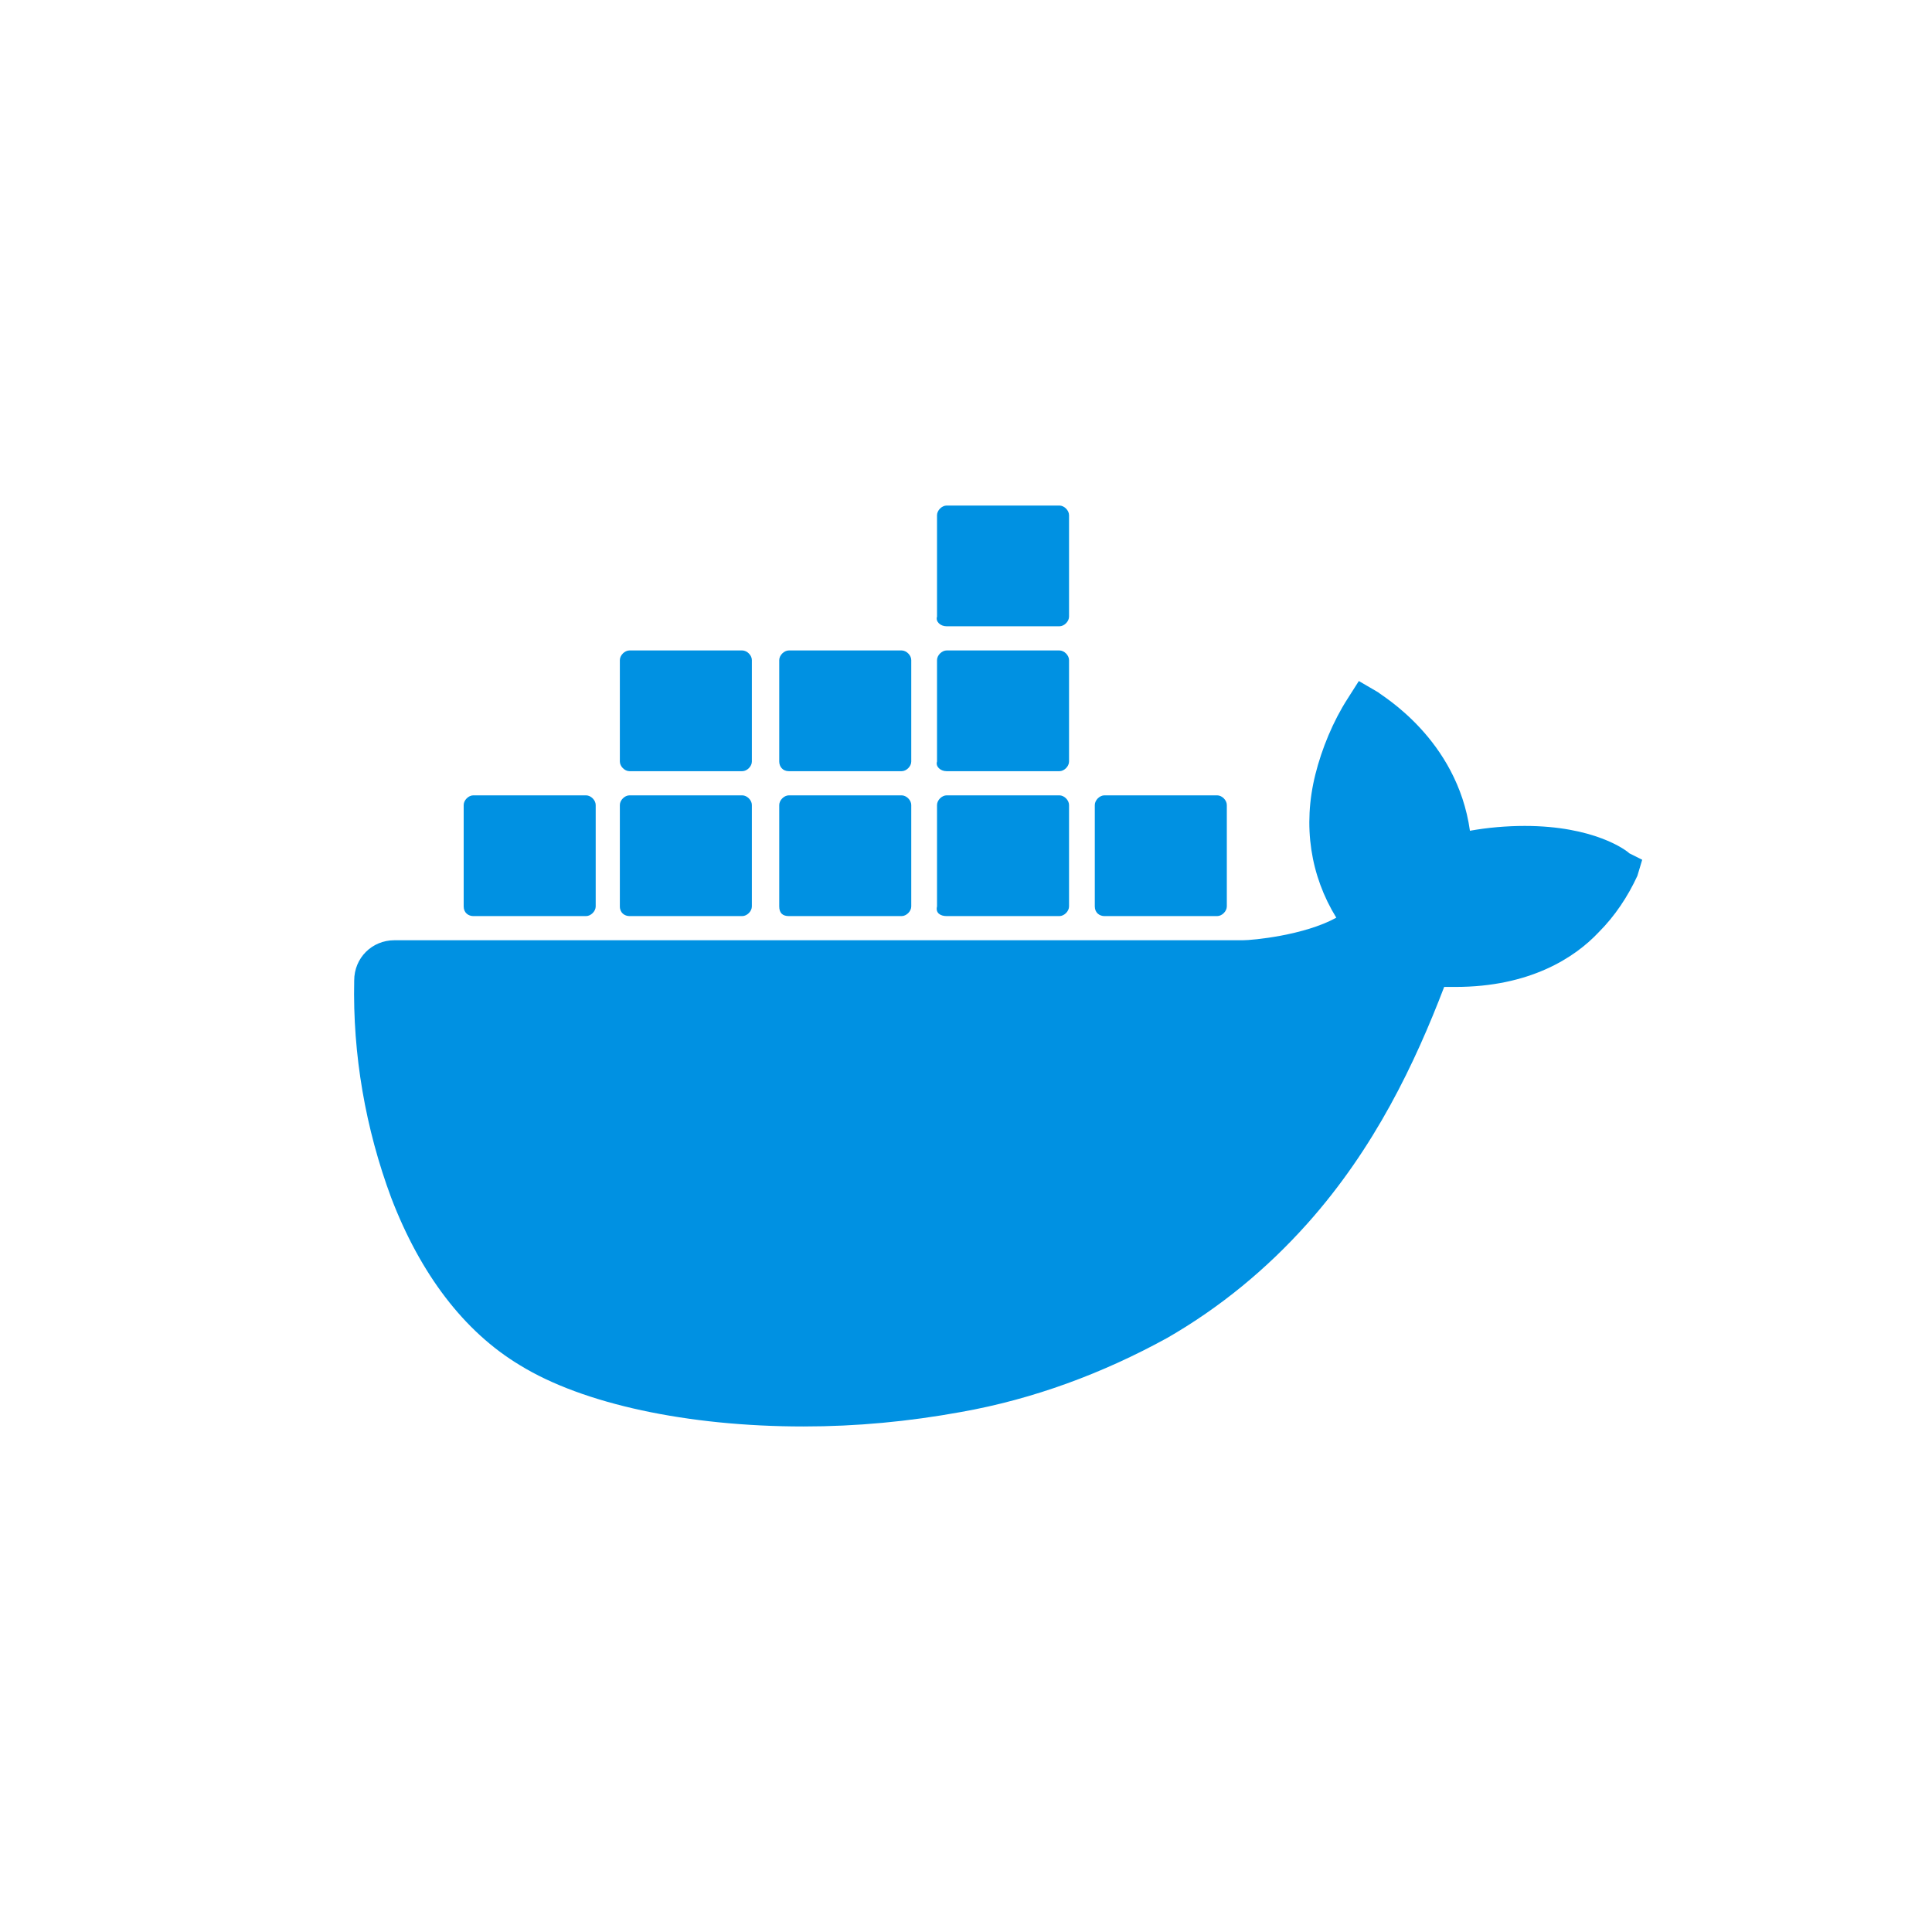
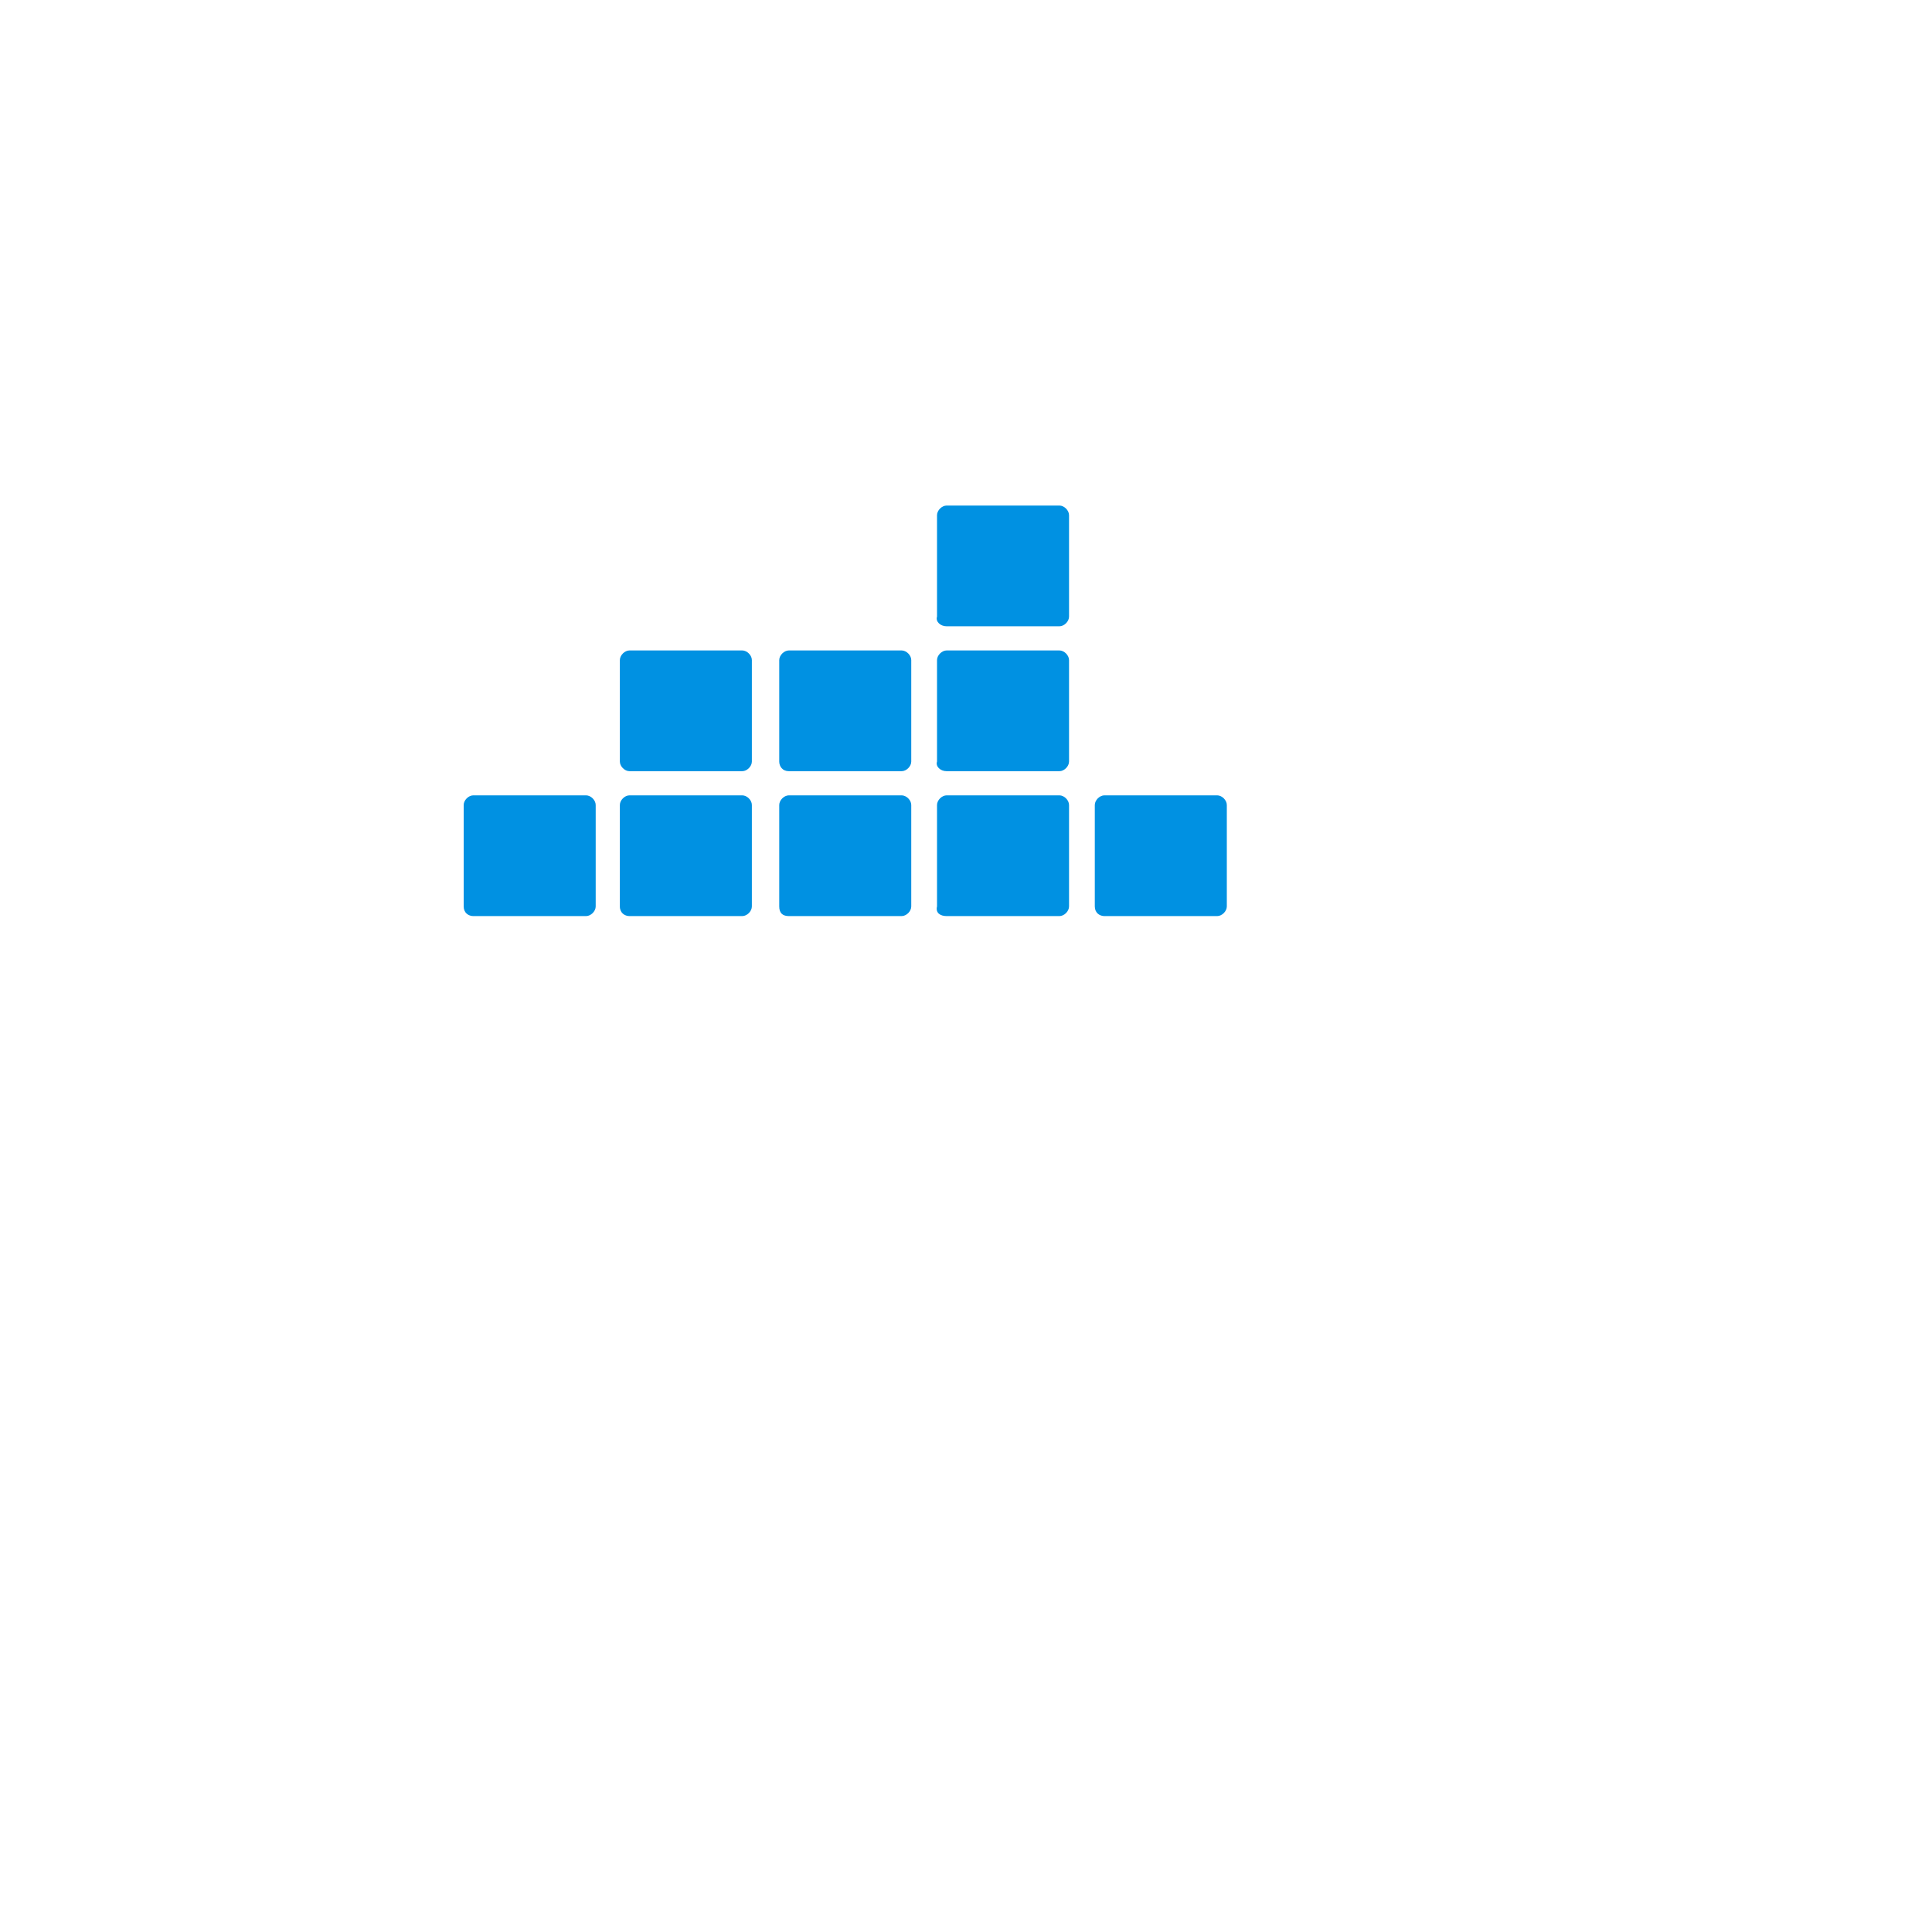
<svg xmlns="http://www.w3.org/2000/svg" version="1.1" id="Слой_1" x="0px" y="0px" viewBox="0 0 120 120" style="enable-background:new 0 0 120 120;" xml:space="preserve">
  <style type="text/css"> .st0{fill:#0091E2;} </style>
  <g>
-     <path class="st0" d="M101.2,53c-0.2-0.2-2.2-1.7-6.5-1.7c-1.1,0-2.3,0.1-3.4,0.3c-0.8-5.7-5.5-8.4-5.7-8.6l-1.2-0.7l-0.7,1.1 c-0.9,1.4-1.6,3.1-2,4.7c-0.8,3.2-0.3,6.3,1.3,8.9c-2,1.1-5.2,1.4-5.8,1.4H24.5c-1.4,0-2.5,1.1-2.5,2.5c-0.1,4.6,0.7,9.2,2.3,13.5 c1.8,4.7,4.5,8.3,8,10.4c3.9,2.4,10.4,3.8,17.6,3.8c3.3,0,6.5-0.3,9.8-0.9c4.5-0.8,8.8-2.4,12.8-4.6c3.3-1.9,6.2-4.3,8.7-7.1 c4.2-4.7,6.7-10,8.5-14.7h0.7c4.6,0,7.4-1.8,8.9-3.4c1-1,1.8-2.2,2.4-3.5l0.3-1L101.2,53z" />
    <path class="st0" d="M29.4,56.9h7c0.3,0,0.6-0.3,0.6-0.6V50c0-0.3-0.3-0.6-0.6-0.6h-7c-0.3,0-0.6,0.3-0.6,0.6v6.3 C28.8,56.7,29.1,56.9,29.4,56.9z M39.1,56.9h7c0.3,0,0.6-0.3,0.6-0.6V50c0-0.3-0.3-0.6-0.6-0.6h-7c-0.3,0-0.6,0.3-0.6,0.6v6.3 C38.5,56.7,38.8,56.9,39.1,56.9 M49,56.9h7c0.3,0,0.6-0.3,0.6-0.6V50c0-0.3-0.3-0.6-0.6-0.6h-7c-0.3,0-0.6,0.3-0.6,0.6v6.3 C48.4,56.7,48.6,56.9,49,56.9z M58.8,56.9h7c0.3,0,0.6-0.3,0.6-0.6V50c0-0.3-0.3-0.6-0.6-0.6h-7c-0.3,0-0.6,0.3-0.6,0.6v6.3 C58.1,56.7,58.4,56.9,58.8,56.9z M39.1,47.9h7c0.3,0,0.6-0.3,0.6-0.6V41c0-0.3-0.3-0.6-0.6-0.6h-7c-0.3,0-0.6,0.3-0.6,0.6v6.3 C38.5,47.6,38.8,47.9,39.1,47.9 M49,47.9h7c0.3,0,0.6-0.3,0.6-0.6V41c0-0.3-0.3-0.6-0.6-0.6h-7c-0.3,0-0.6,0.3-0.6,0.6v6.3 C48.4,47.6,48.6,47.9,49,47.9 M58.8,47.9h7c0.3,0,0.6-0.3,0.6-0.6V41c0-0.3-0.3-0.6-0.6-0.6h-7c-0.3,0-0.6,0.3-0.6,0.6v6.3 C58.1,47.6,58.4,47.9,58.8,47.9 M58.8,38.9h7c0.3,0,0.6-0.3,0.6-0.6v-6.3c0-0.3-0.3-0.6-0.6-0.6h-7c-0.3,0-0.6,0.3-0.6,0.6v6.3 C58.1,38.6,58.4,38.9,58.8,38.9 M68.6,56.9h7c0.3,0,0.6-0.3,0.6-0.6V50c0-0.3-0.3-0.6-0.6-0.6h-7c-0.3,0-0.6,0.3-0.6,0.6v6.3 C68,56.7,68.3,56.9,68.6,56.9" />
  </g>
</svg>